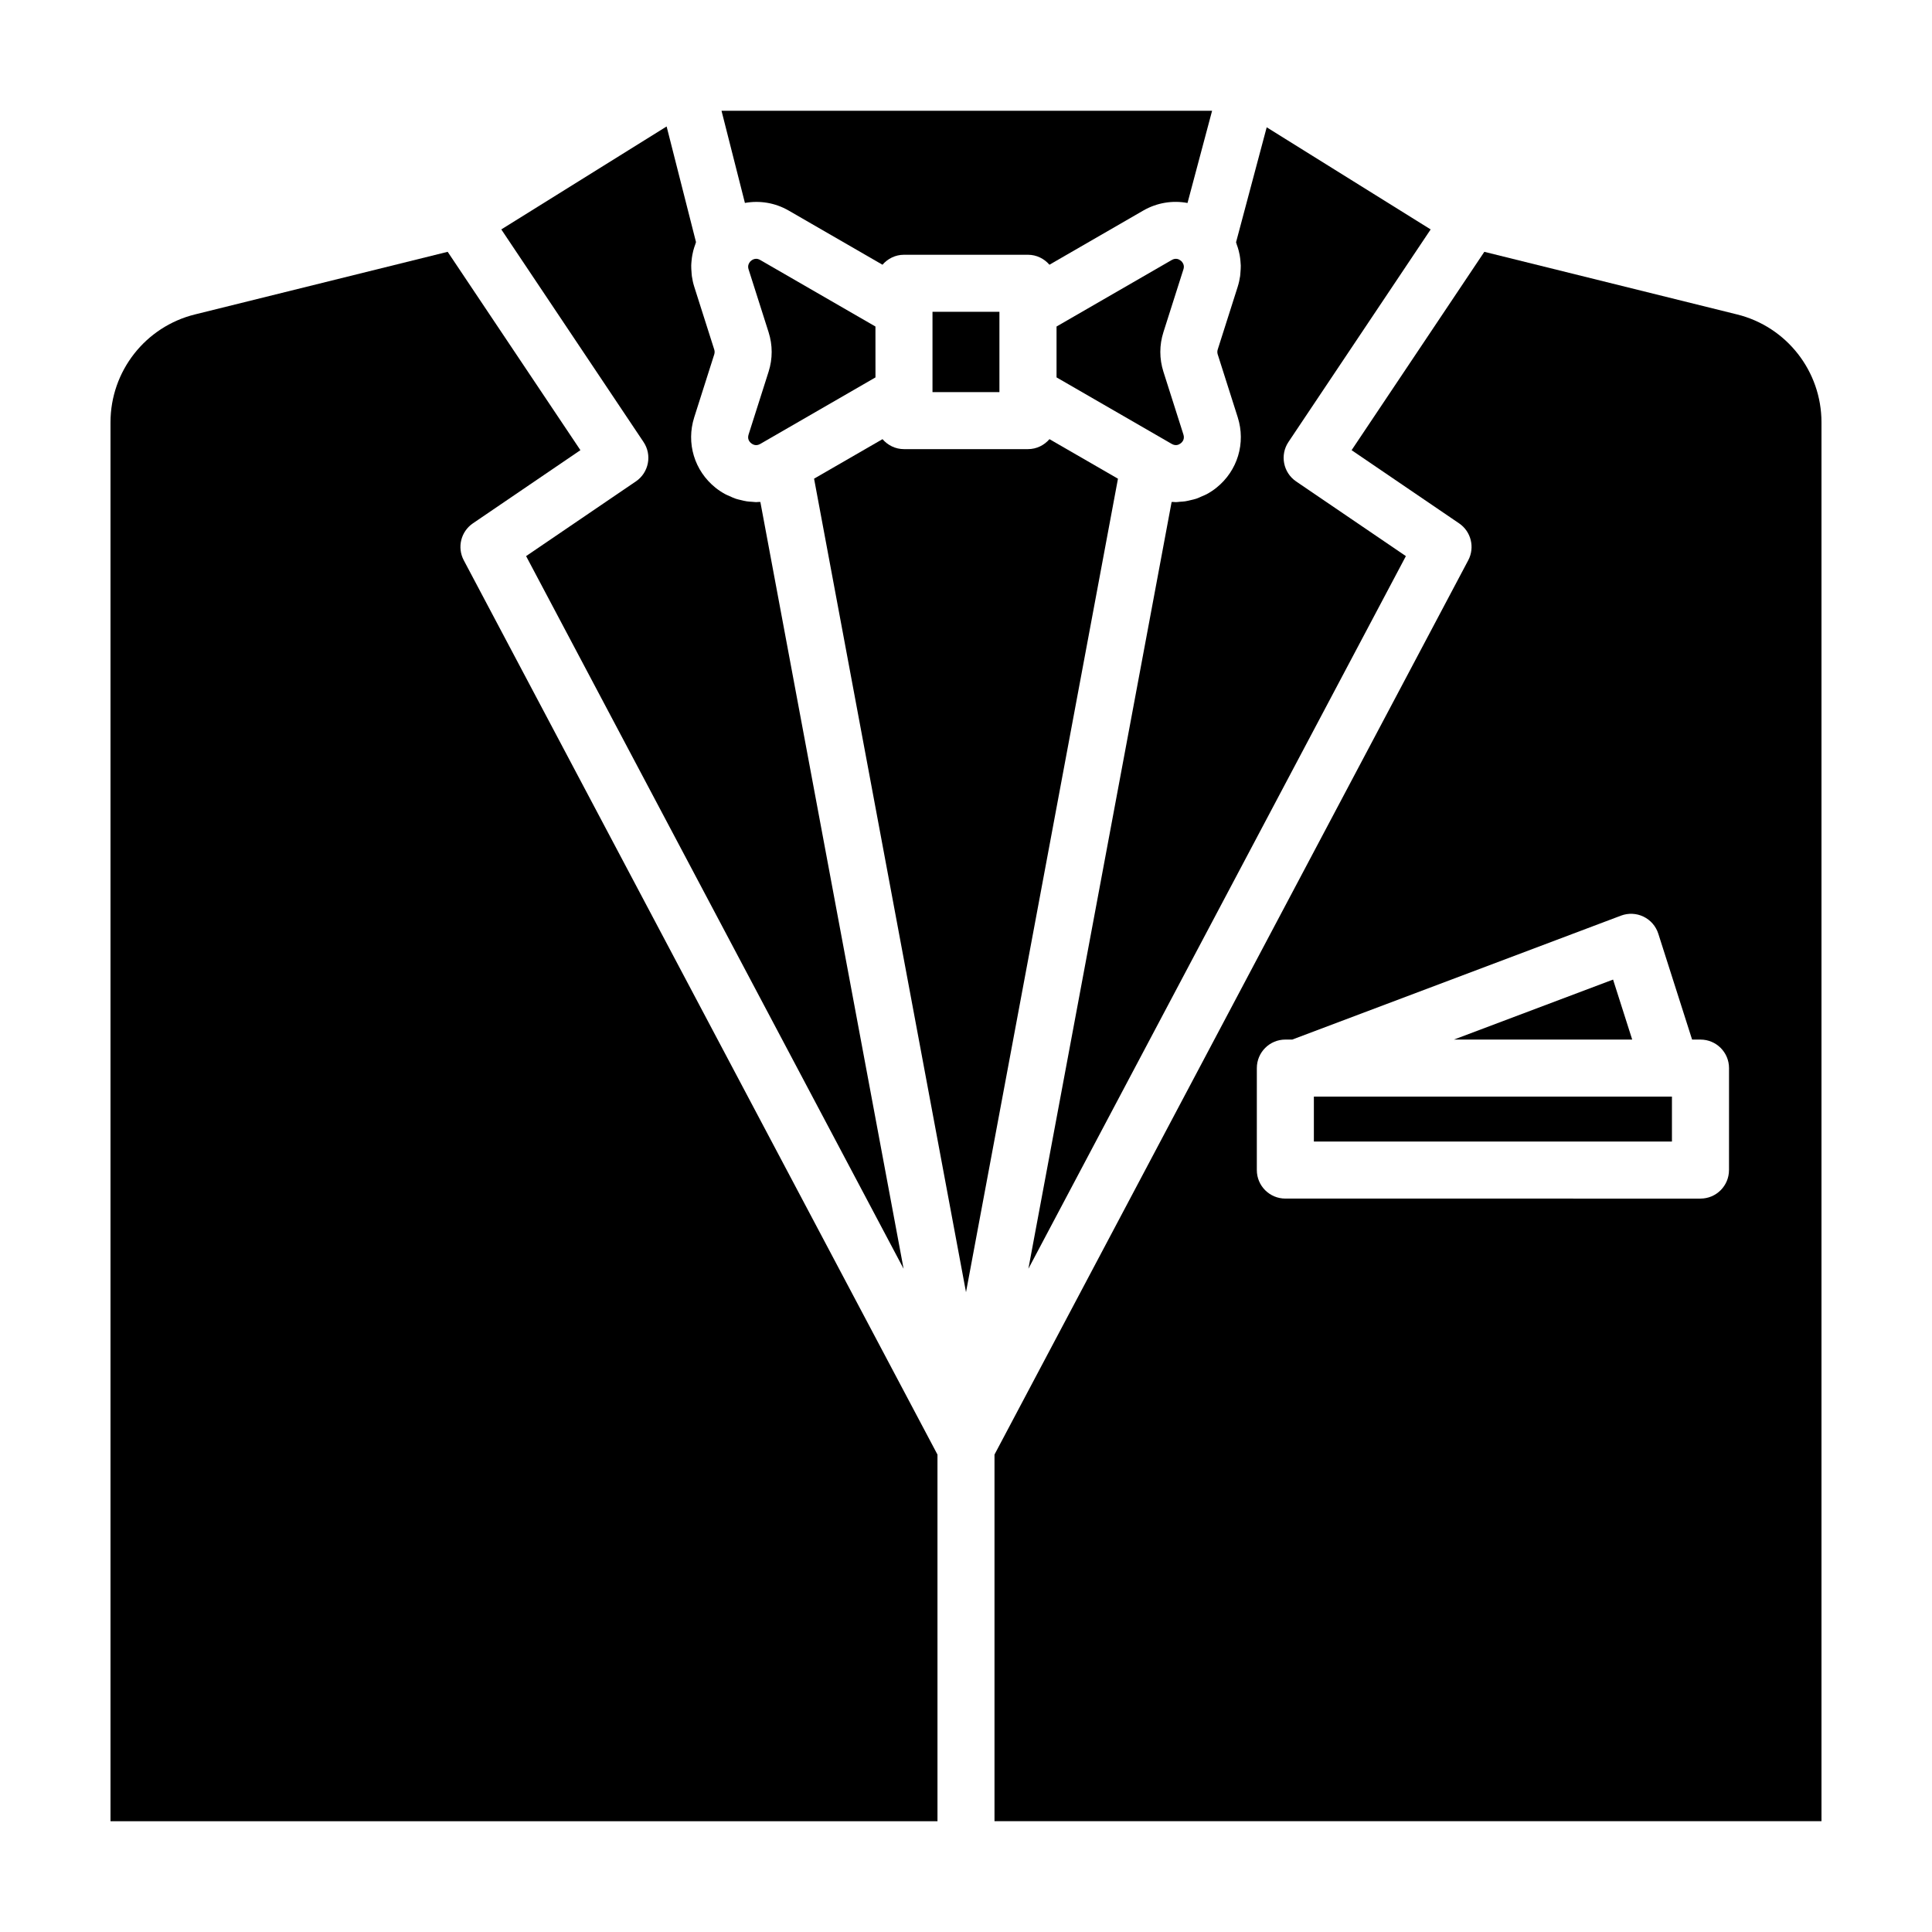
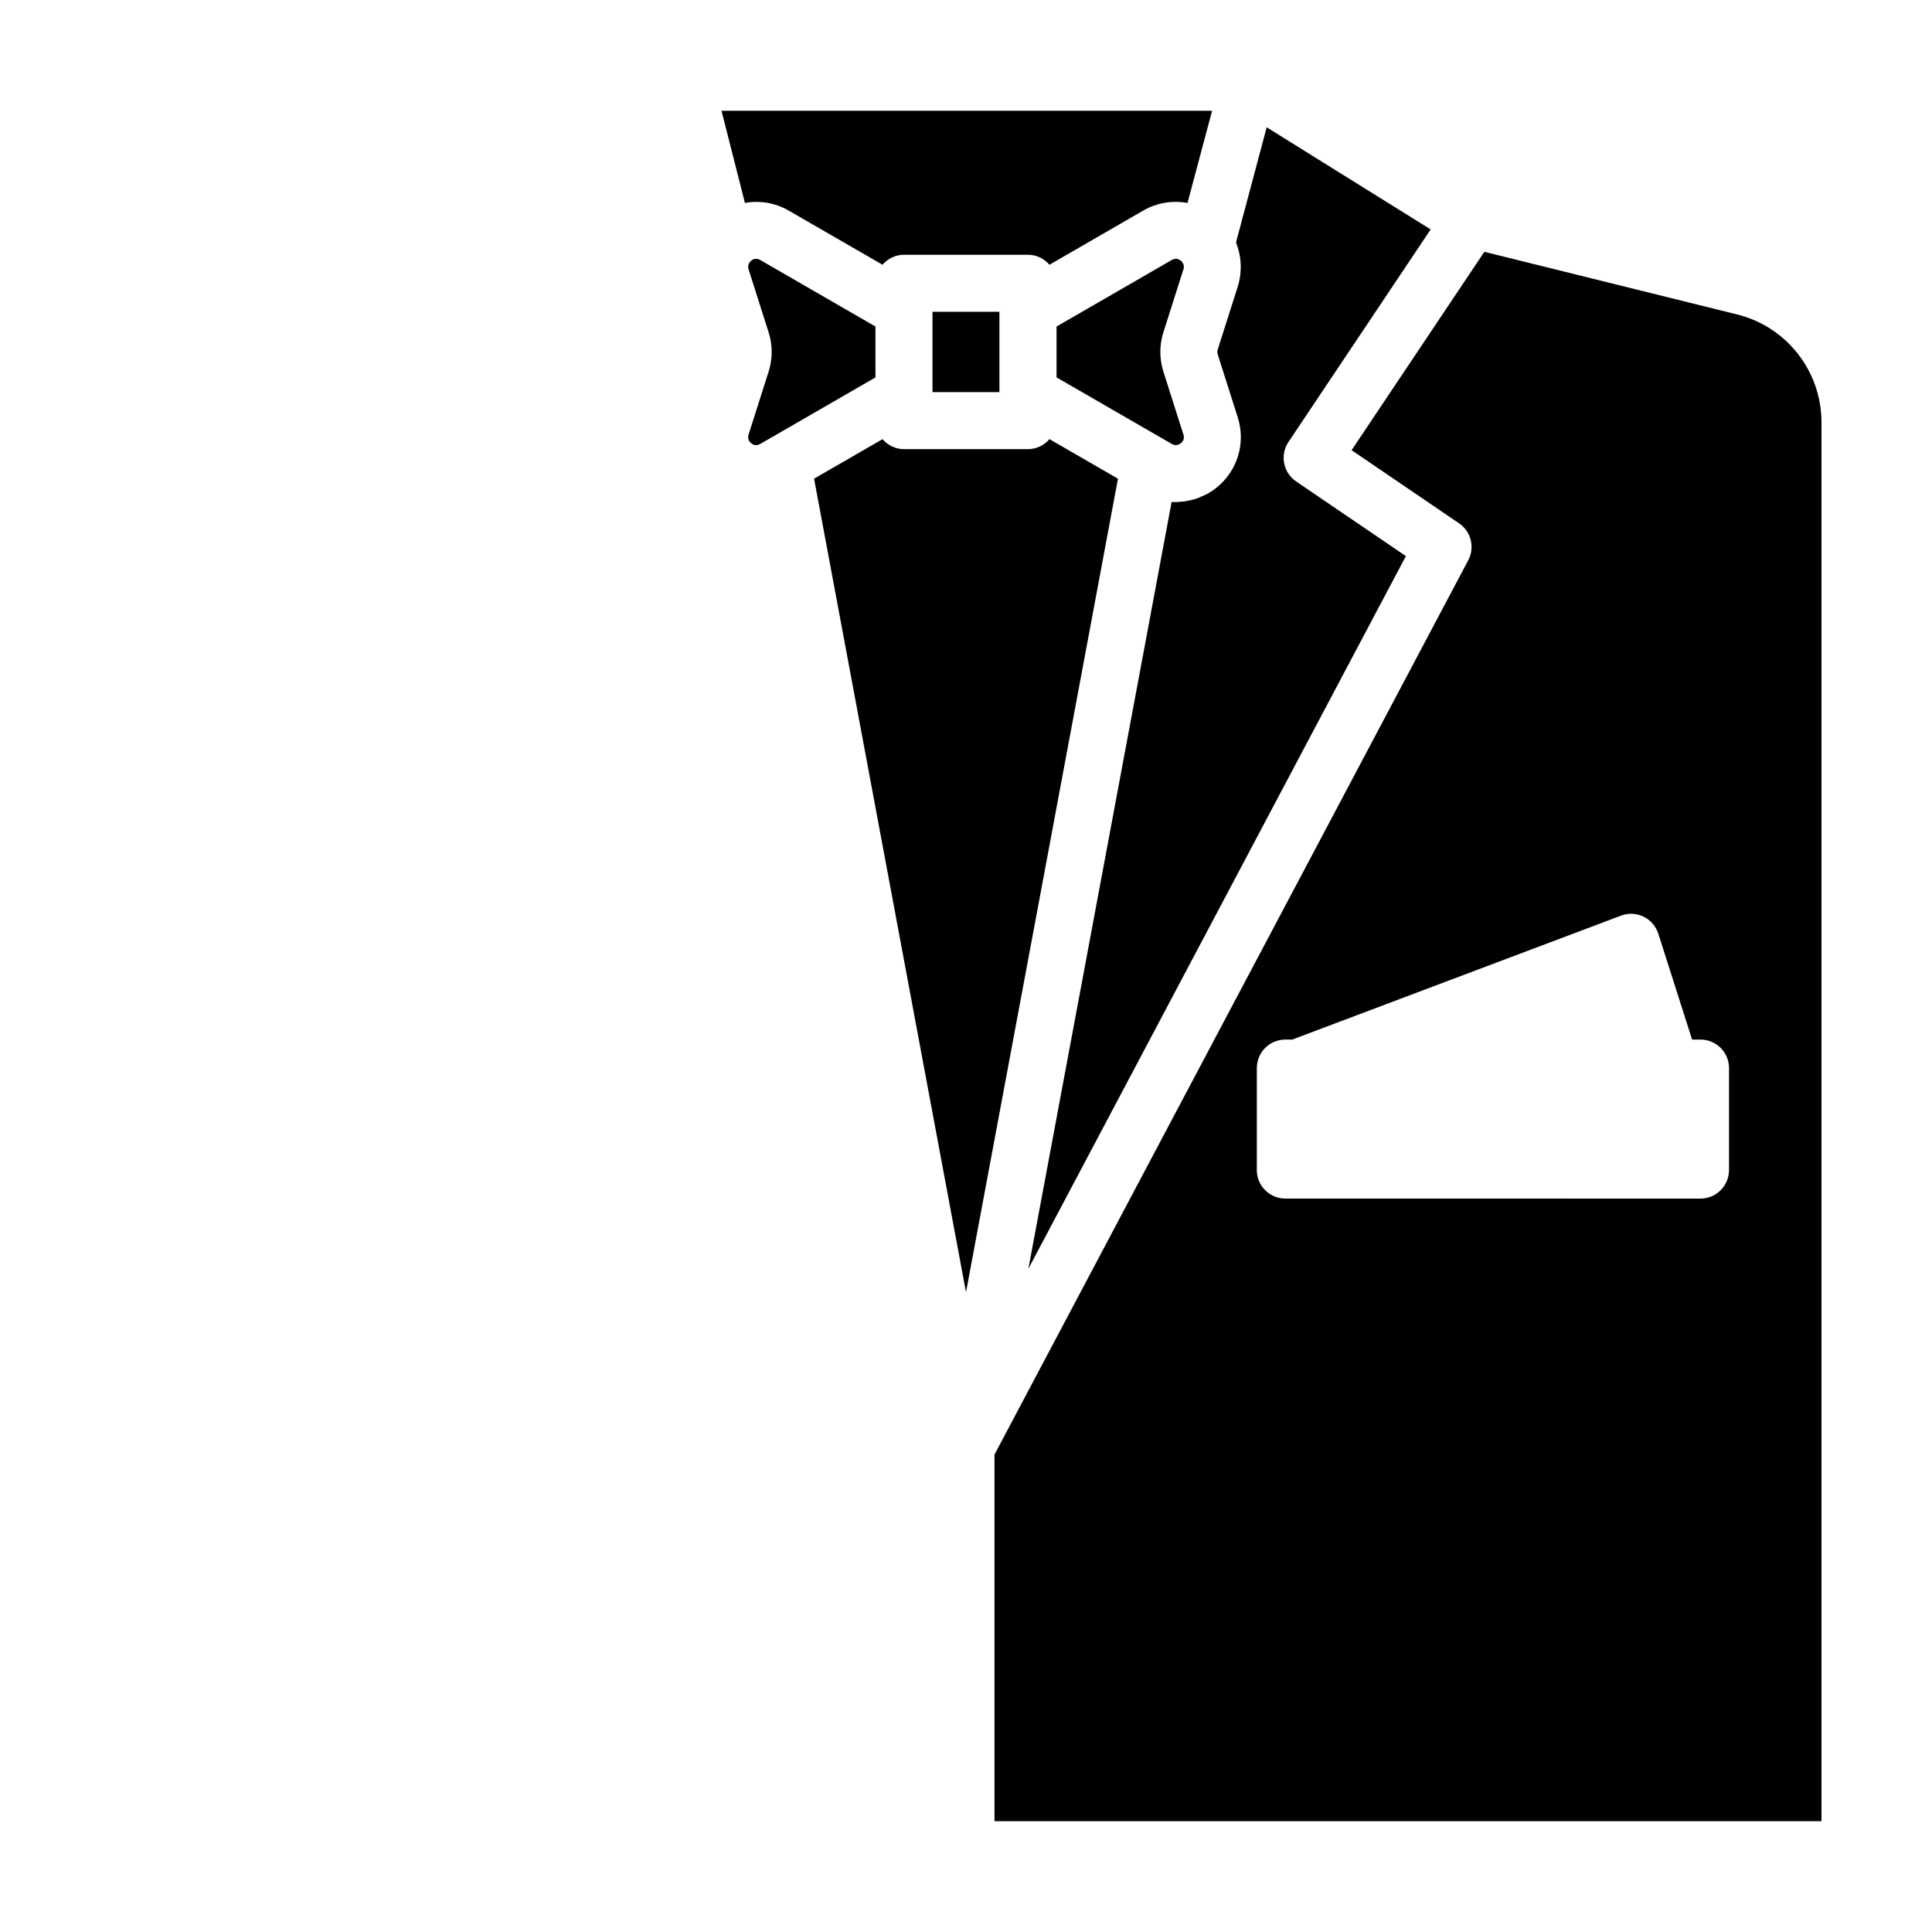
<svg xmlns="http://www.w3.org/2000/svg" fill="#000000" width="800px" height="800px" version="1.1" viewBox="144 144 512 512">
  <g>
    <path d="m341.41 197.78c3.898-0.695 7.992-0.066 11.613 2.031l24.844 14.344c1.387-1.602 3.41-2.641 5.691-2.641h32.852c2.289 0 4.316 1.039 5.703 2.644l24.859-14.355c3.656-2.109 7.801-2.742 11.73-2.012l6.516-24.441-130.01 0.004z" />
    <path d="m457.62 259.16-5.305-16.66c-1.09-3.426-1.09-7.039 0-10.461l5.305-16.66c0.066-0.215 0.133-0.484 0.117-0.789 0-0.016-0.004-0.023-0.012-0.035-0.02-0.301-0.109-0.641-0.367-0.992-0.023-0.035-0.035-0.074-0.059-0.109-0.117-0.145-0.246-0.266-0.371-0.367-0.52-0.414-1.344-0.785-2.394-0.188l-30.539 17.633v13.48l30.535 17.633c1.043 0.594 1.879 0.23 2.398-0.18 0.512-0.418 1.051-1.156 0.691-2.305z" />
    <path d="m422.12 260.38c-1.387 1.605-3.41 2.644-5.703 2.644h-32.852c-2.289 0-4.309-1.039-5.691-2.641l-18.137 10.469 40.266 215.59 40.27-215.58z" />
-     <path d="m312.51 271.58-29.09 19.793 100.04 188.86-37.957-203.2c-0.137 0.012-0.273-0.016-0.406-0.012-0.238 0.012-0.473 0.047-0.711 0.047-0.348 0-0.695-0.066-1.043-0.086-0.48-0.031-0.953-0.051-1.426-0.121-0.527-0.074-1.047-0.211-1.57-0.336-0.449-0.109-0.902-0.203-1.344-0.348-0.598-0.203-1.176-0.473-1.754-0.742-0.348-0.16-0.699-0.281-1.039-0.469-0.906-0.492-1.785-1.062-2.609-1.727-5.594-4.5-7.801-11.824-5.621-18.66l5.301-16.66c0.133-0.418 0.133-0.871 0-1.281l-3.981-12.504-1.324-4.168c-0.297-0.926-0.492-1.863-0.629-2.797-0.051-0.344-0.055-0.684-0.086-1.027-0.051-0.59-0.09-1.176-0.082-1.762 0.004-0.402 0.047-0.801 0.082-1.199 0.047-0.535 0.109-1.062 0.207-1.586 0.07-0.387 0.156-0.766 0.25-1.145 0.145-0.574 0.332-1.129 0.535-1.688 0.074-0.203 0.109-0.414 0.191-0.609l-7.785-30.641-43.812 27.285 37.684 56.324c2.324 3.453 1.414 8.117-2.016 10.457z" />
    <path d="m391.12 226.63h17.738v21.285h-17.738z" />
    <path d="m523.14 204.8-43.453-27.066-8.121 30.469c0.082 0.191 0.109 0.395 0.18 0.586 0.207 0.559 0.387 1.117 0.535 1.699 0.098 0.371 0.176 0.742 0.246 1.117 0.098 0.535 0.16 1.074 0.207 1.613 0.035 0.387 0.074 0.777 0.082 1.168 0.012 0.59-0.035 1.184-0.086 1.777-0.031 0.336-0.035 0.676-0.086 1.012-0.137 0.918-0.332 1.832-0.621 2.742-0.004 0.016-0.004 0.035-0.012 0.051l-5.305 16.66c-0.133 0.418-0.133 0.867 0 1.289l5.301 16.66c2.176 6.836-0.031 14.168-5.621 18.66-0.82 0.66-1.688 1.23-2.59 1.719-0.395 0.215-0.805 0.363-1.211 0.543-0.52 0.23-1.031 0.484-1.566 0.66-0.473 0.16-0.953 0.258-1.438 0.371-0.5 0.121-0.996 0.246-1.508 0.324-0.469 0.07-0.941 0.09-1.414 0.121-0.34 0.027-0.691 0.094-1.051 0.094-0.238 0-0.48-0.035-0.715-0.047-0.137-0.004-0.266 0.02-0.402 0.012l-37.957 203.2 100.04-188.86-29.09-19.793c-3.43-2.336-4.336-7.004-2.031-10.449z" />
    <path d="m604.34 227.33-66.977-16.594-35.176 52.566 28.484 19.387c3.184 2.168 4.231 6.383 2.43 9.785l-125.55 237v97.16h219.16v-370.71c0-13.543-9.227-25.344-22.371-28.598zm-2.141 226.75c0 4.176-3.379 7.559-7.559 7.559l-110.01-0.004c-4.176 0-7.559-3.379-7.559-7.559l0.004-27.02c0-4.176 3.379-7.559 7.559-7.559h1.824l87.133-32.848c1.941-0.727 4.098-0.629 5.961 0.273 1.863 0.902 3.273 2.527 3.91 4.504l8.961 28.074h2.227c4.176 0 7.559 3.379 7.559 7.559l-0.004 27.02z" />
-     <path d="m492.19 434.61v11.91h94.891v-11.91z" />
    <path d="m376 230.53-30.539-17.633c-0.395-0.227-0.754-0.312-1.082-0.312-0.539 0-0.988 0.242-1.309 0.5-0.125 0.105-0.258 0.227-0.371 0.371-0.023 0.035-0.035 0.074-0.059 0.109-0.25 0.352-0.344 0.684-0.363 0.988 0 0.016-0.012 0.023-0.012 0.039-0.016 0.301 0.051 0.574 0.117 0.789l1.031 3.238 4.273 13.422c1.09 3.422 1.09 7.031 0 10.461l-5.305 16.66c-0.09 0.289-0.125 0.551-0.117 0.785 0.016 0.473 0.195 0.852 0.434 1.145 0.117 0.145 0.246 0.273 0.379 0.371 0.516 0.414 1.352 0.785 2.394 0.188l30.539-17.633-0.008-13.488z" />
-     <path d="m571.48 403.6-42.172 15.898h47.242z" />
-     <path d="m392.44 529.48-125.54-237.01c-1.805-3.406-0.754-7.617 2.43-9.785l28.484-19.387-35.176-52.566-66.98 16.598c-13.145 3.254-22.375 15.055-22.375 28.598v370.71h219.16z" />
  </g>
</svg>